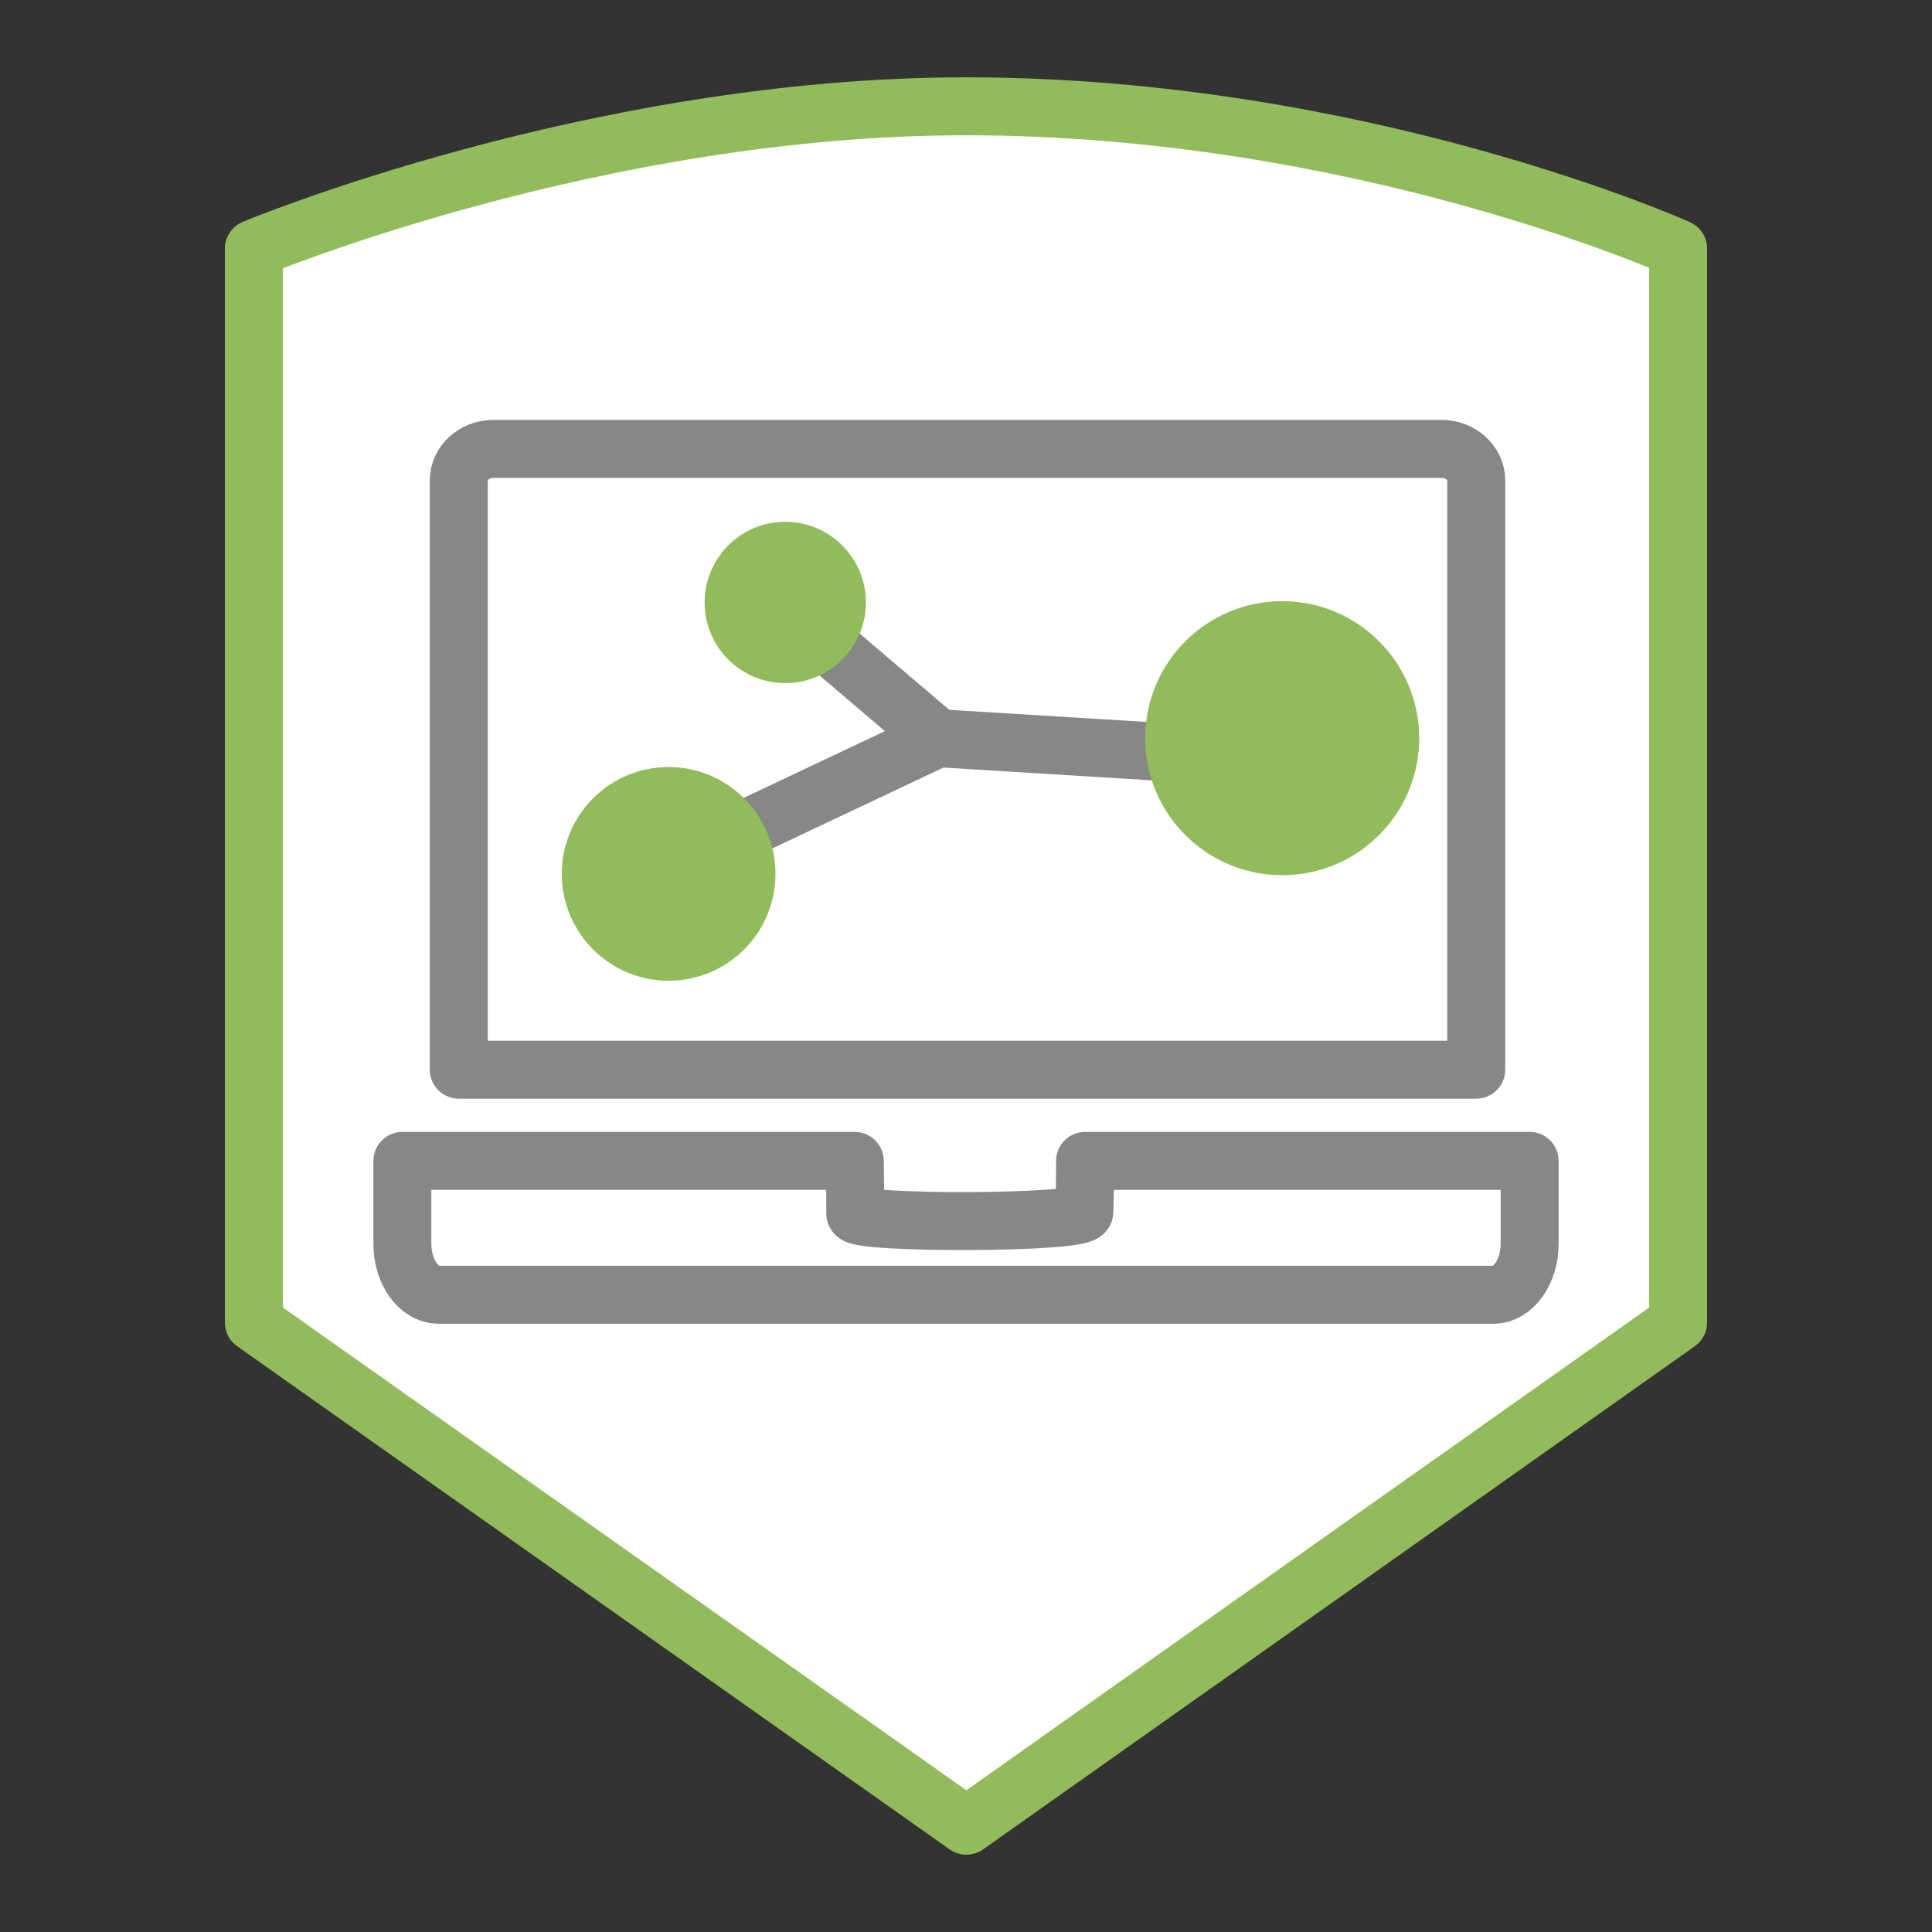
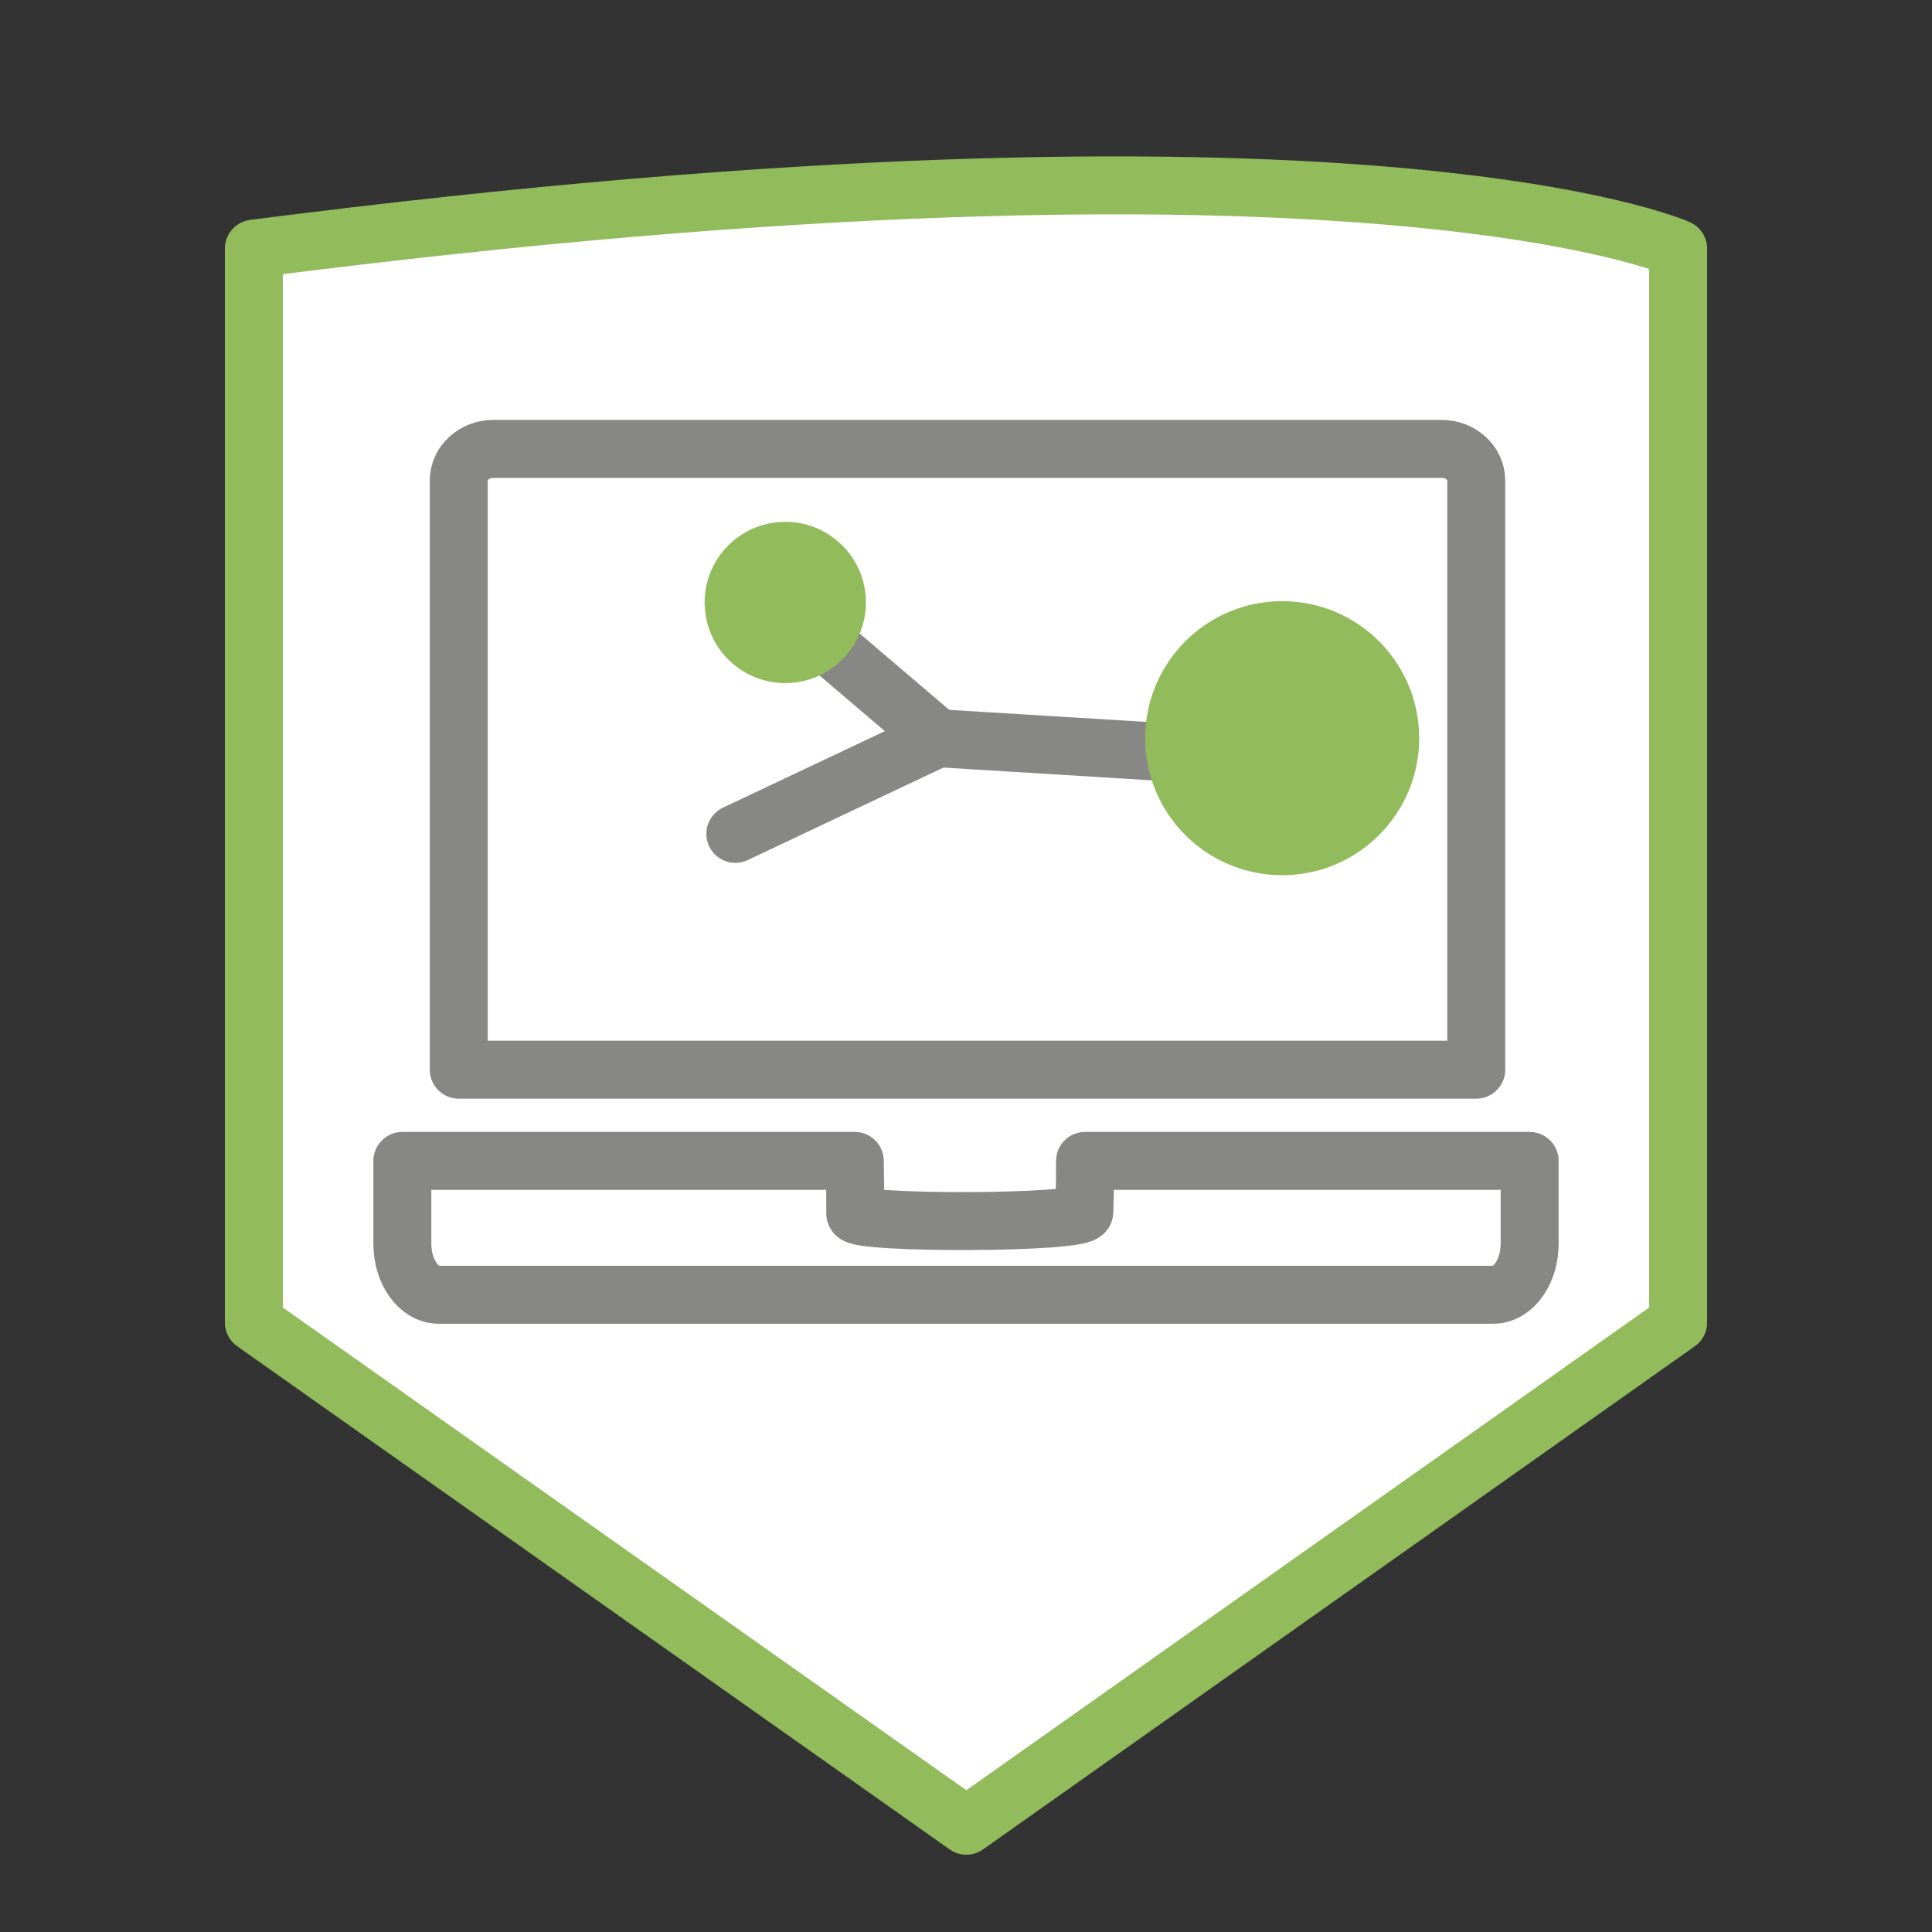
<svg xmlns="http://www.w3.org/2000/svg" width="100" height="100" viewBox="0 0 100 100" fill="none">
  <rect x="0" y="0" width="100" height="100" fill="#333333" stroke="none" />
-   <path d="M86.86 12.869V68.454L50.019 94.499L13.14 68.454V12.869C13.14 12.869 30.768 5.502 50 5.502C70.469 5.502 86.86 12.869 86.86 12.869Z" fill="white" stroke="#92BB5B" stroke-width="3" stroke-linecap="round" stroke-linejoin="round" />
+   <path d="M86.86 12.869V68.454L50.019 94.499L13.14 68.454V12.869C70.469 5.502 86.86 12.869 86.86 12.869Z" fill="white" stroke="#92BB5B" stroke-width="3" stroke-linecap="round" stroke-linejoin="round" />
  <path d="M25.532 23.235H74.623C75.606 23.235 76.41 23.97 76.41 24.867V55.366H23.745V24.867C23.745 23.97 24.549 23.235 25.532 23.235Z" stroke="#878786" stroke-width="3" stroke-linecap="round" stroke-linejoin="round" />
  <path d="M77.286 67.017H22.714C21.671 67.017 20.826 65.834 20.826 64.373V60.088H44.243C44.243 60.088 44.269 61.44 44.269 62.816C44.269 63.347 56.111 63.347 56.128 62.719C56.162 61.633 56.162 60.088 56.162 60.088H79.174V64.373C79.174 65.834 78.329 67.017 77.286 67.017Z" stroke="#878786" stroke-width="3" stroke-linecap="round" stroke-linejoin="round" />
  <path d="M38.06 43.161L48.541 38.208L66.365 39.301" stroke="#878786" stroke-width="3" stroke-linecap="round" stroke-linejoin="round" />
-   <path d="M34.607 49.263C36.833 49.263 38.638 47.459 38.638 45.233C38.638 43.007 36.833 41.202 34.607 41.202C32.381 41.202 30.577 43.007 30.577 45.233C30.577 47.459 32.381 49.263 34.607 49.263Z" fill="#92BB5B" stroke="#92BB5B" stroke-width="3" stroke-linecap="round" stroke-linejoin="round" />
  <path d="M66.365 43.8C69.454 43.8 71.957 41.297 71.957 38.208C71.957 35.12 69.454 32.616 66.365 32.616C63.277 32.616 60.774 35.12 60.774 38.208C60.774 41.297 63.277 43.8 66.365 43.8Z" fill="#92BB5B" stroke="#92BB5B" stroke-width="3" stroke-linecap="round" stroke-linejoin="round" />
  <path d="M48.541 38.208L41.977 32.616" stroke="#878786" stroke-width="3" stroke-linecap="round" stroke-linejoin="round" />
  <path d="M40.645 33.858C42.122 33.858 43.32 32.66 43.32 31.183C43.32 29.706 42.122 28.509 40.645 28.509C39.168 28.509 37.971 29.706 37.971 31.183C37.971 32.66 39.168 33.858 40.645 33.858Z" fill="#92BB5B" stroke="#92BB5B" stroke-width="3" stroke-linecap="round" stroke-linejoin="round" />
</svg>